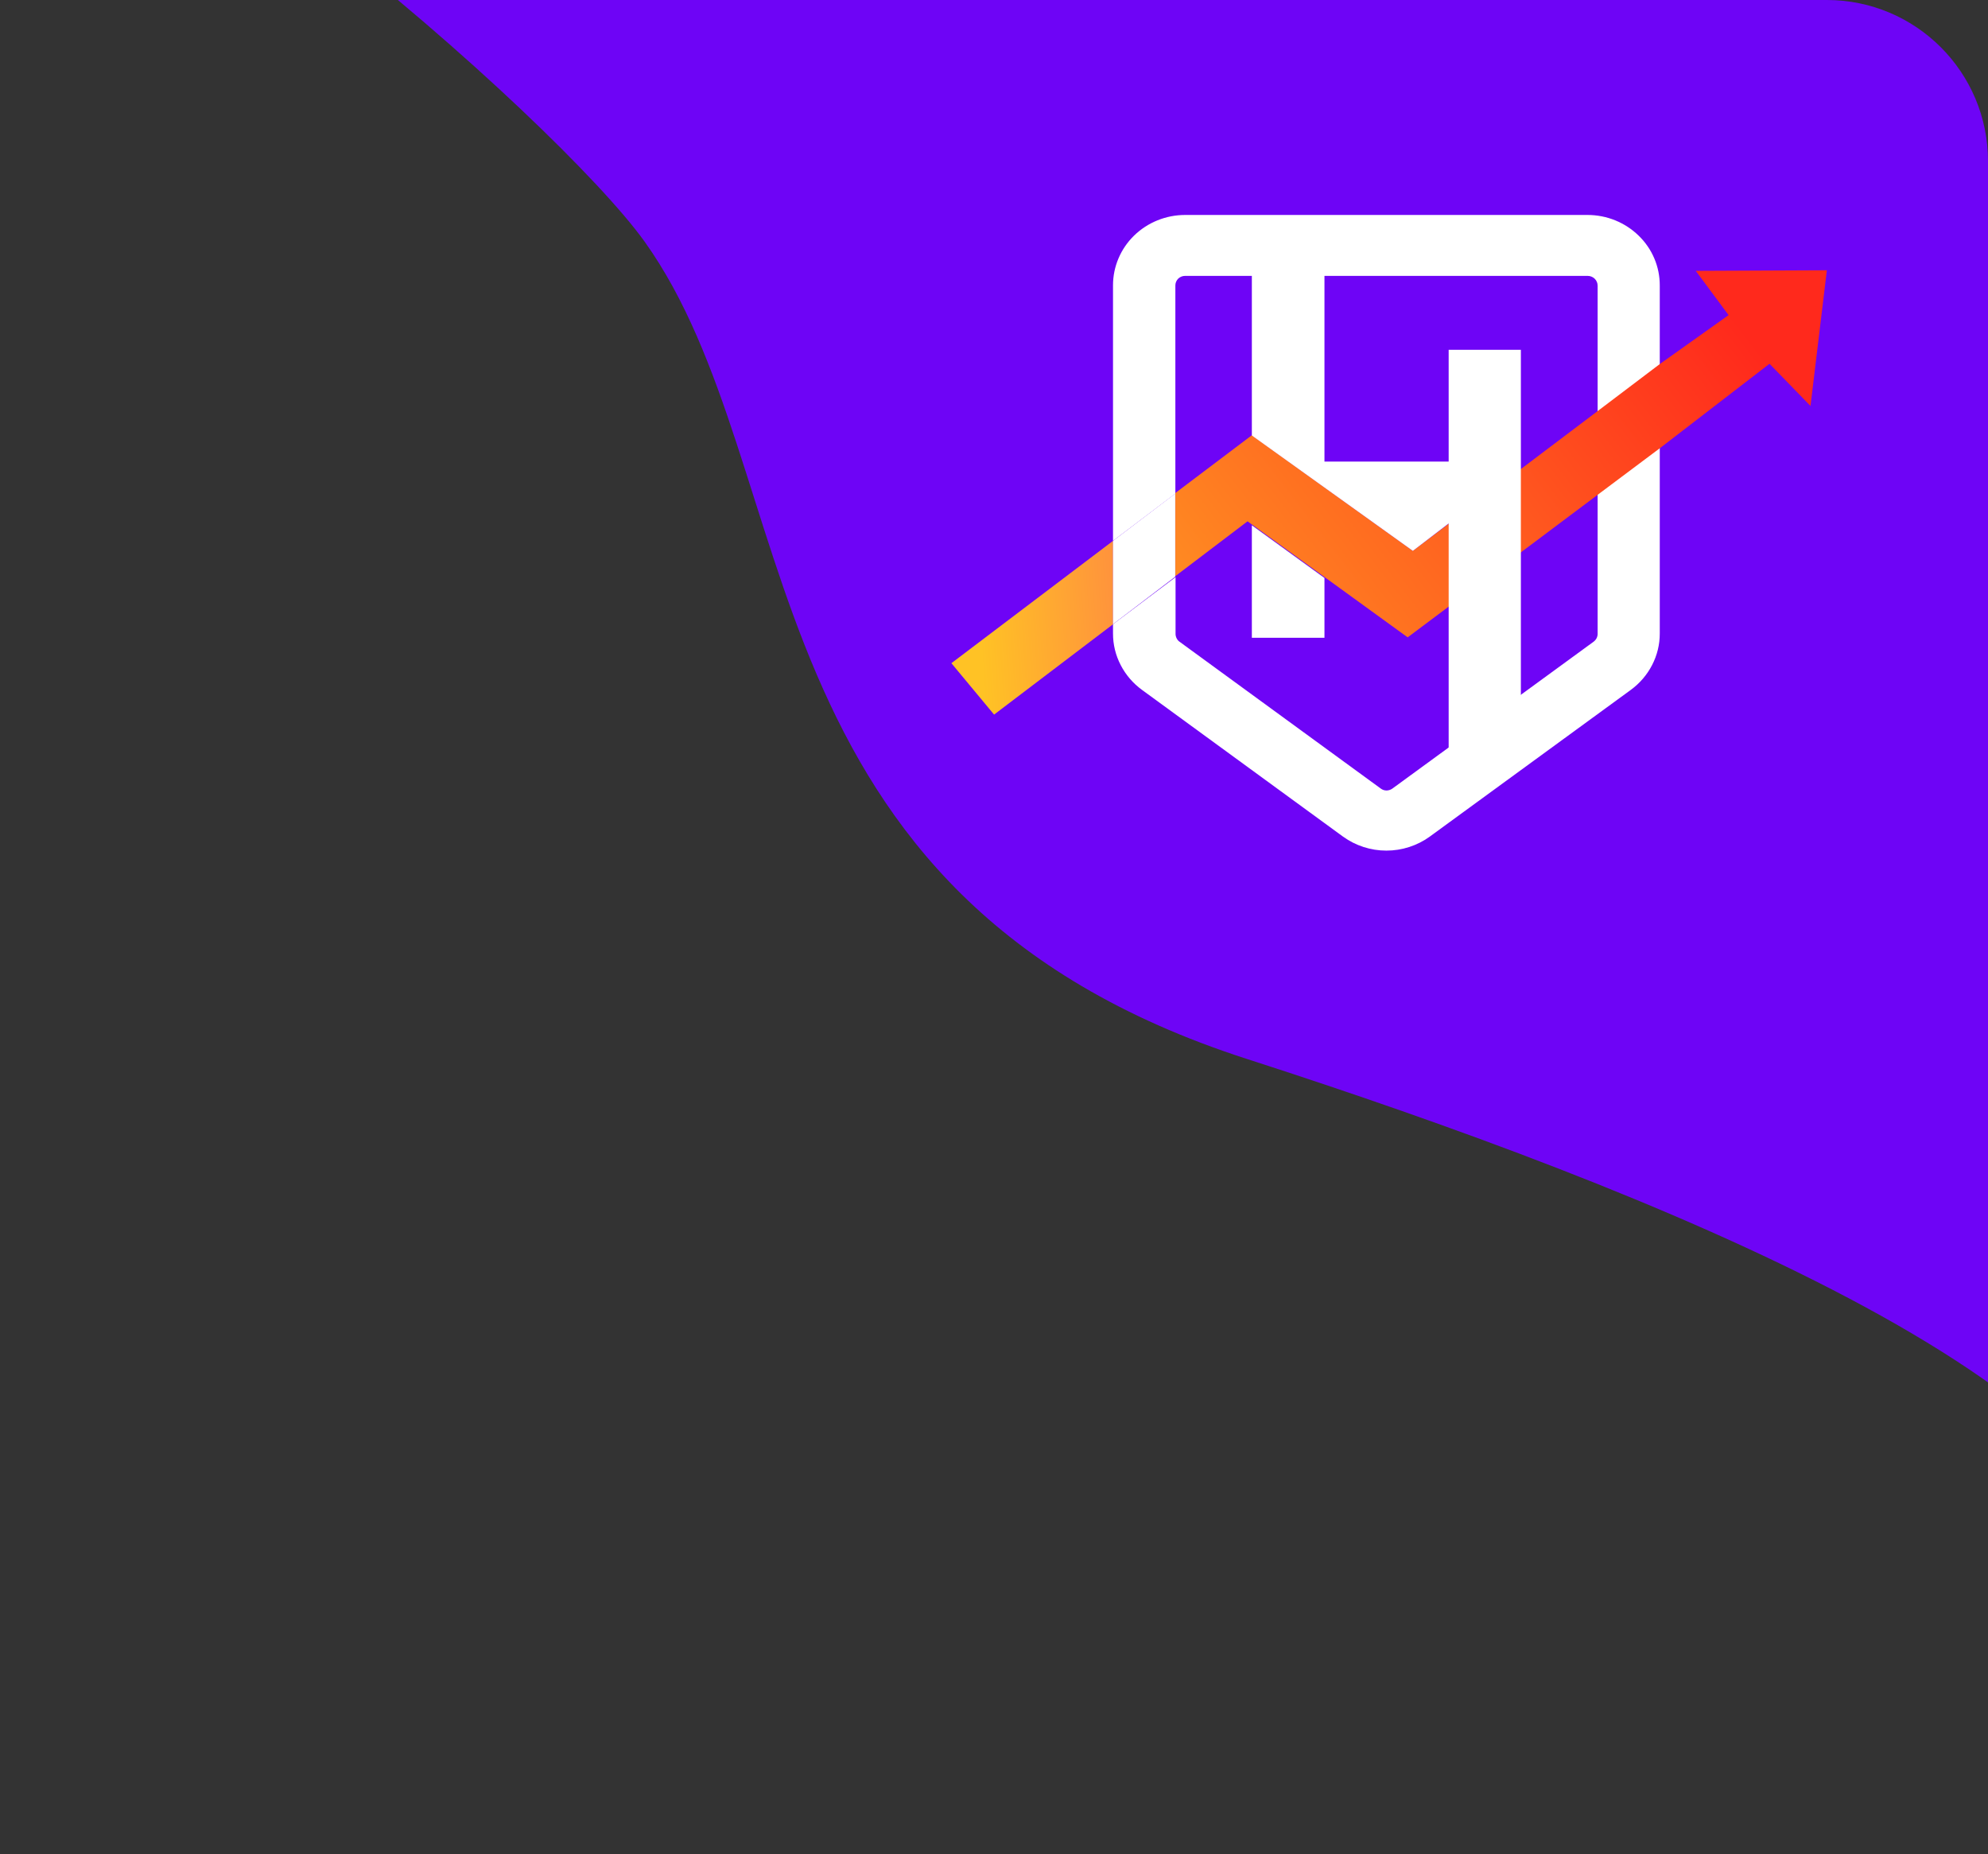
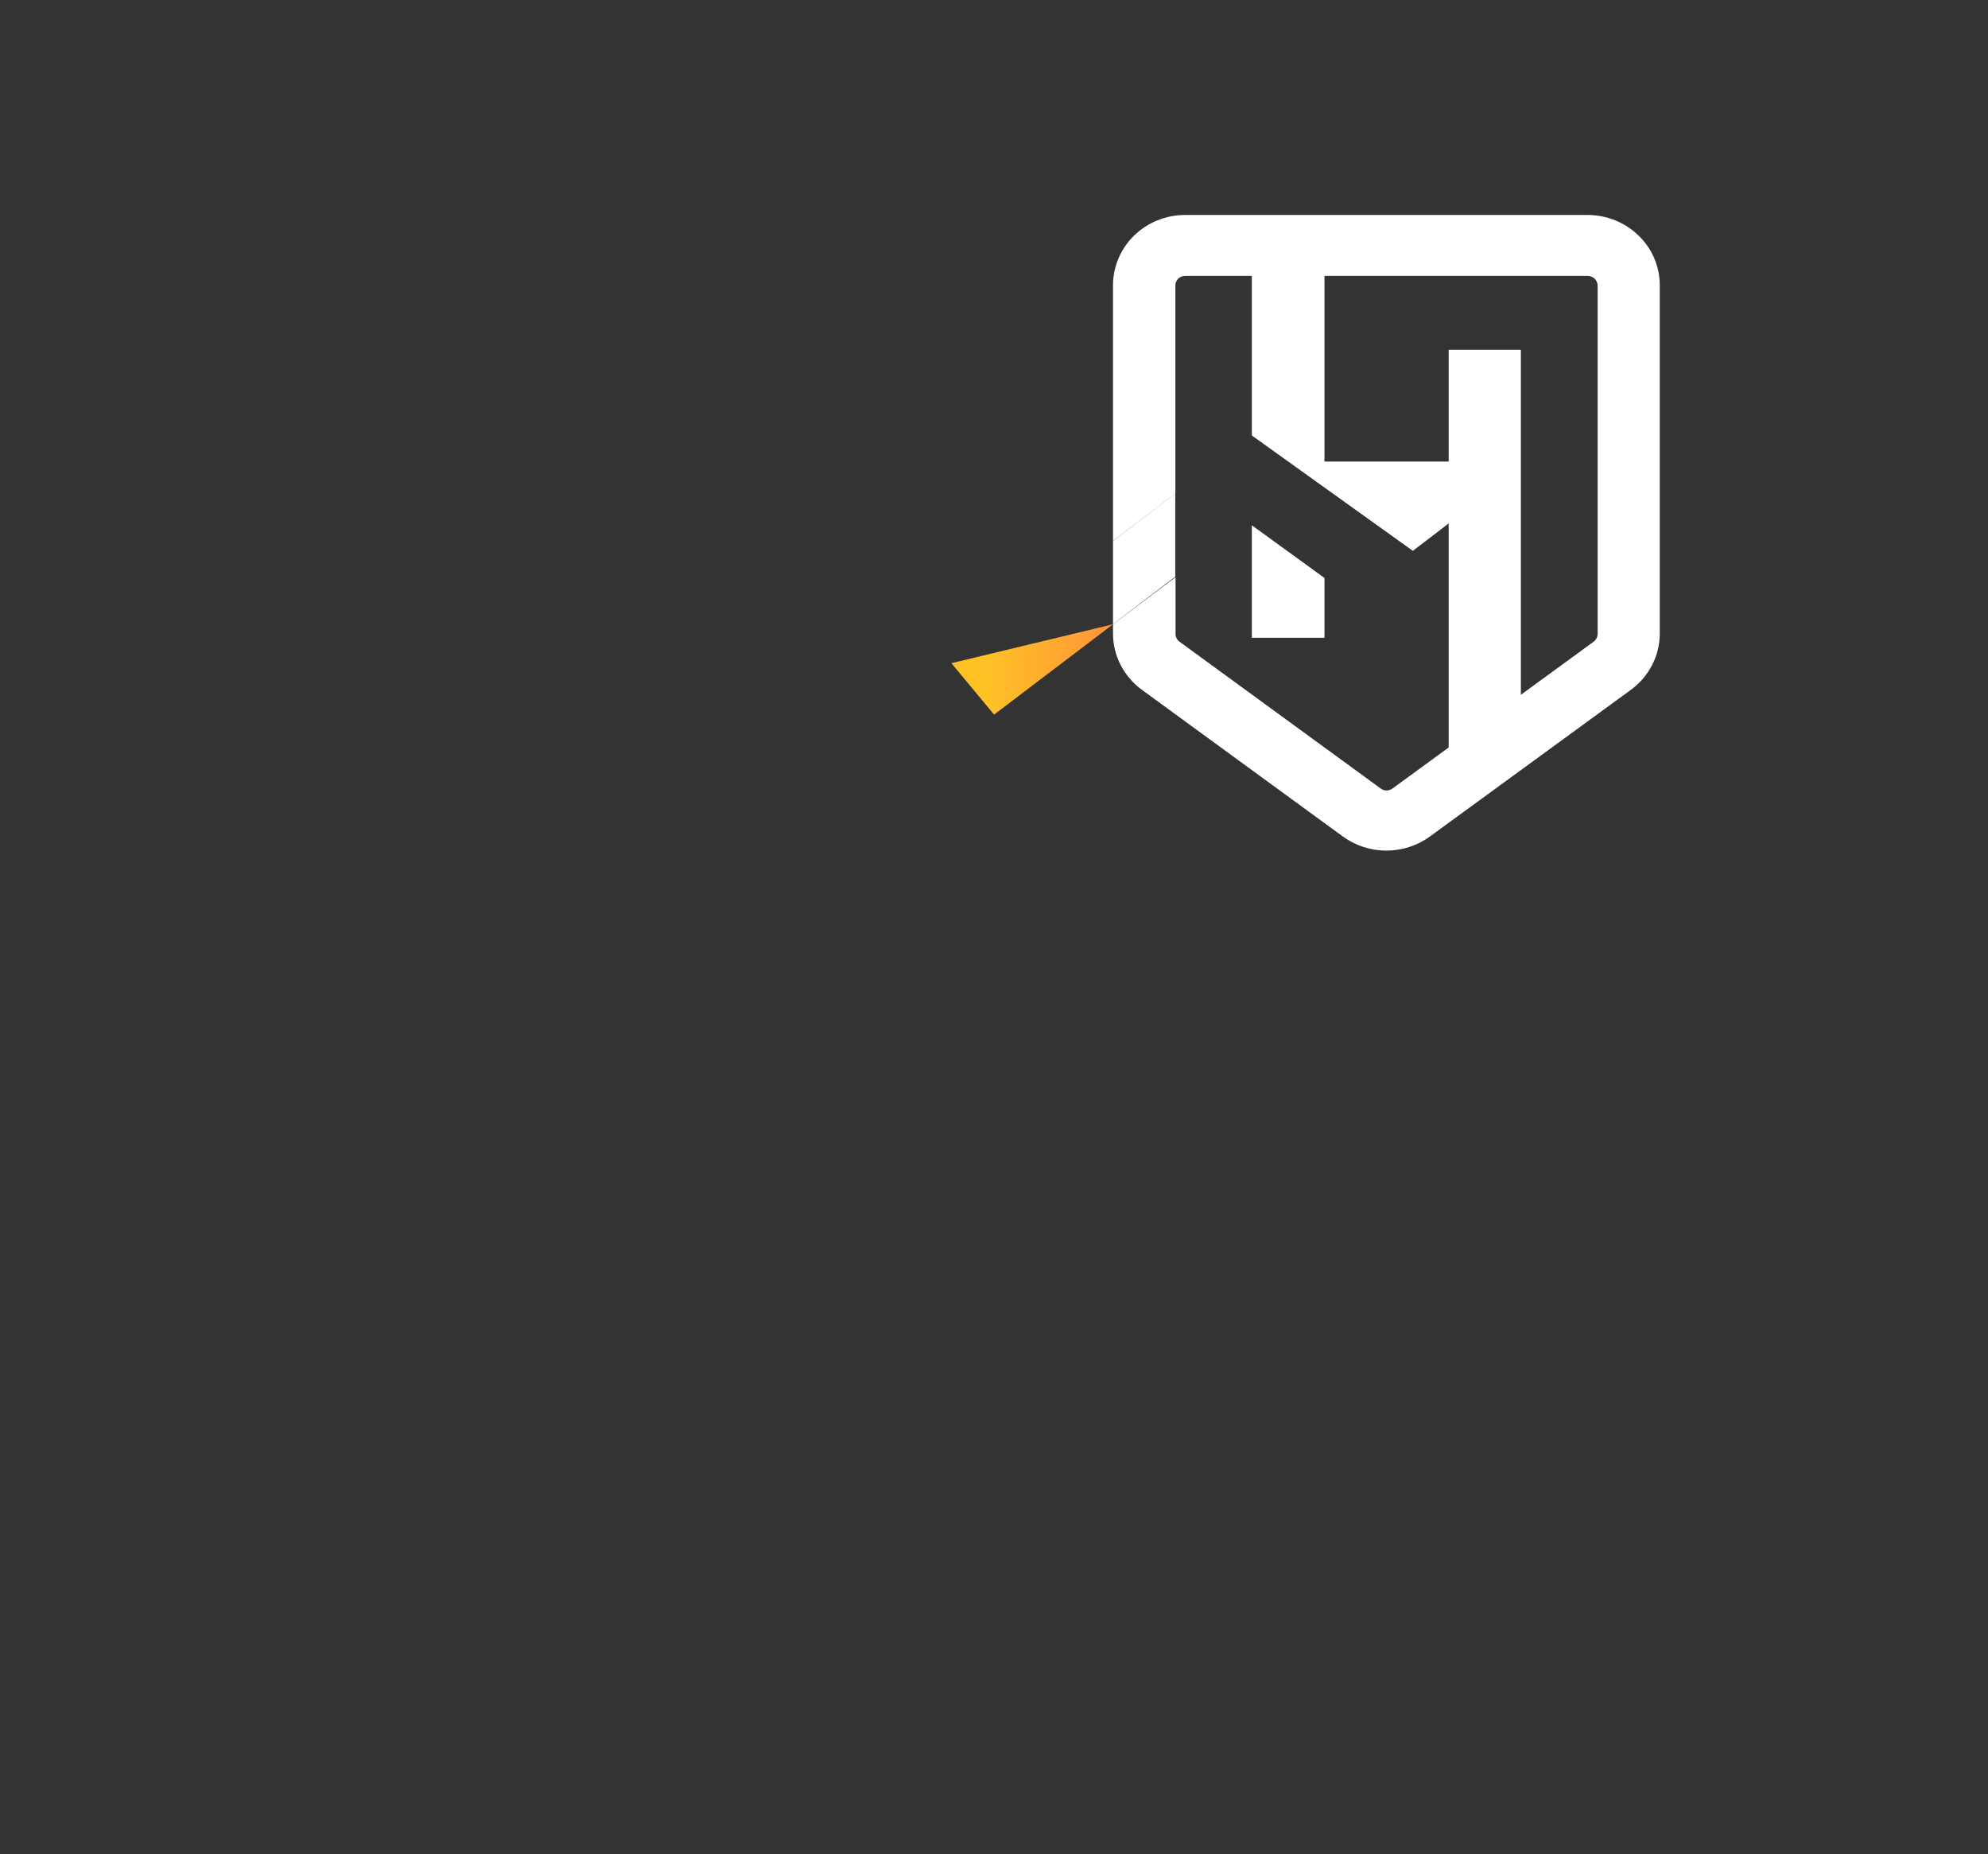
<svg xmlns="http://www.w3.org/2000/svg" width="74" height="69" viewBox="0 0 74 69" fill="none">
  <rect x="0" y="0" width="74" height="69" fill="#333333" stroke="none" />
  <g clip-path="url(#clip0_4533_18171)">
    <path d="M24 9C20.772 4.481 3.806 -10.5 -3.5 -10.5L71.333 -15.196C78.3 -15.633 84.18 -10.144 83.932 -3.168C83.106 20.106 80.298 52.627 79.894 59.5C79.894 51.585 61.5 44.276 46.406 39.407C27.53 33.319 30.089 17.524 24 9Z" fill="#6E04F6" />
  </g>
  <path d="M59.094 8H44.111C43.4 8.001 42.718 8.277 42.213 8.769C41.965 9.011 41.768 9.299 41.634 9.616C41.499 9.933 41.43 10.273 41.43 10.616V20.127L43.751 18.37V10.616C43.753 10.523 43.791 10.435 43.858 10.368C43.927 10.303 44.019 10.267 44.114 10.267H59.098C59.196 10.267 59.291 10.305 59.36 10.373C59.43 10.441 59.469 10.534 59.469 10.631V23.596C59.468 23.651 59.454 23.706 59.428 23.756C59.402 23.804 59.365 23.847 59.321 23.88L51.831 29.346C51.767 29.392 51.691 29.418 51.612 29.419C51.533 29.419 51.458 29.393 51.396 29.346L43.903 23.88C43.858 23.848 43.823 23.805 43.799 23.756C43.773 23.706 43.759 23.651 43.758 23.596V21.479L41.43 23.231V23.577C41.429 23.985 41.527 24.387 41.716 24.751C41.903 25.114 42.174 25.43 42.507 25.673L49.996 31.138C50.463 31.474 51.027 31.656 51.606 31.656C52.185 31.656 52.749 31.474 53.216 31.138L60.706 25.673C61.038 25.43 61.309 25.114 61.496 24.751C61.685 24.387 61.783 23.985 61.782 23.577V10.616C61.782 10.273 61.713 9.932 61.578 9.615C61.443 9.298 61.245 9.01 60.995 8.769C60.49 8.276 59.806 8 59.094 8Z" fill="white" />
-   <path d="M37.003 26.594L41.433 23.231V20.127L35.414 24.681L37.003 26.594Z" fill="url(#paint0_linear_4533_18171)" />
-   <path d="M63.122 10.08L64.344 11.727L61.782 13.549L59.461 15.305L56.613 17.455L53.925 19.492L52.591 20.498L51.166 19.477L46.598 16.198L43.75 18.348V21.441L46.438 19.401L46.598 19.517L49.301 21.474L52.398 23.719L53.925 22.575L56.613 20.556L59.461 18.421L61.782 16.683L65.867 13.538L67.393 15.108L68.002 10.058L63.122 10.08Z" fill="url(#paint1_linear_4533_18171)" />
+   <path d="M37.003 26.594L41.433 23.231L35.414 24.681L37.003 26.594Z" fill="url(#paint0_linear_4533_18171)" />
  <path d="M43.747 18.368V21.462L41.43 23.229V20.128L43.747 18.368Z" fill="white" />
  <path d="M53.924 13.019V17.177H49.301V9.16H46.598V16.207L52.591 20.5L53.924 19.48V28.666L56.612 27.146V13.019H53.924ZM46.598 23.735H49.301V21.509L46.598 19.549V23.735Z" fill="white" />
  <defs>
    <linearGradient id="paint0_linear_4533_18171" x1="36.472" y1="23.537" x2="42.238" y2="23.151" gradientUnits="userSpaceOnUse">
      <stop stop-color="#FFC225" />
      <stop offset="1" stop-color="#FF8D3F" />
    </linearGradient>
    <linearGradient id="paint1_linear_4533_18171" x1="42.721" y1="26.288" x2="63.389" y2="10.327" gradientUnits="userSpaceOnUse">
      <stop offset="0.13" stop-color="#FF8C22" />
      <stop offset="1" stop-color="#FF291C" />
    </linearGradient>
    <clipPath id="clip0_4533_18171">
-       <rect width="74" height="69" rx="6" transform="matrix(-1 0 0 1 74 0)" fill="white" />
-     </clipPath>
+       </clipPath>
  </defs>
</svg>